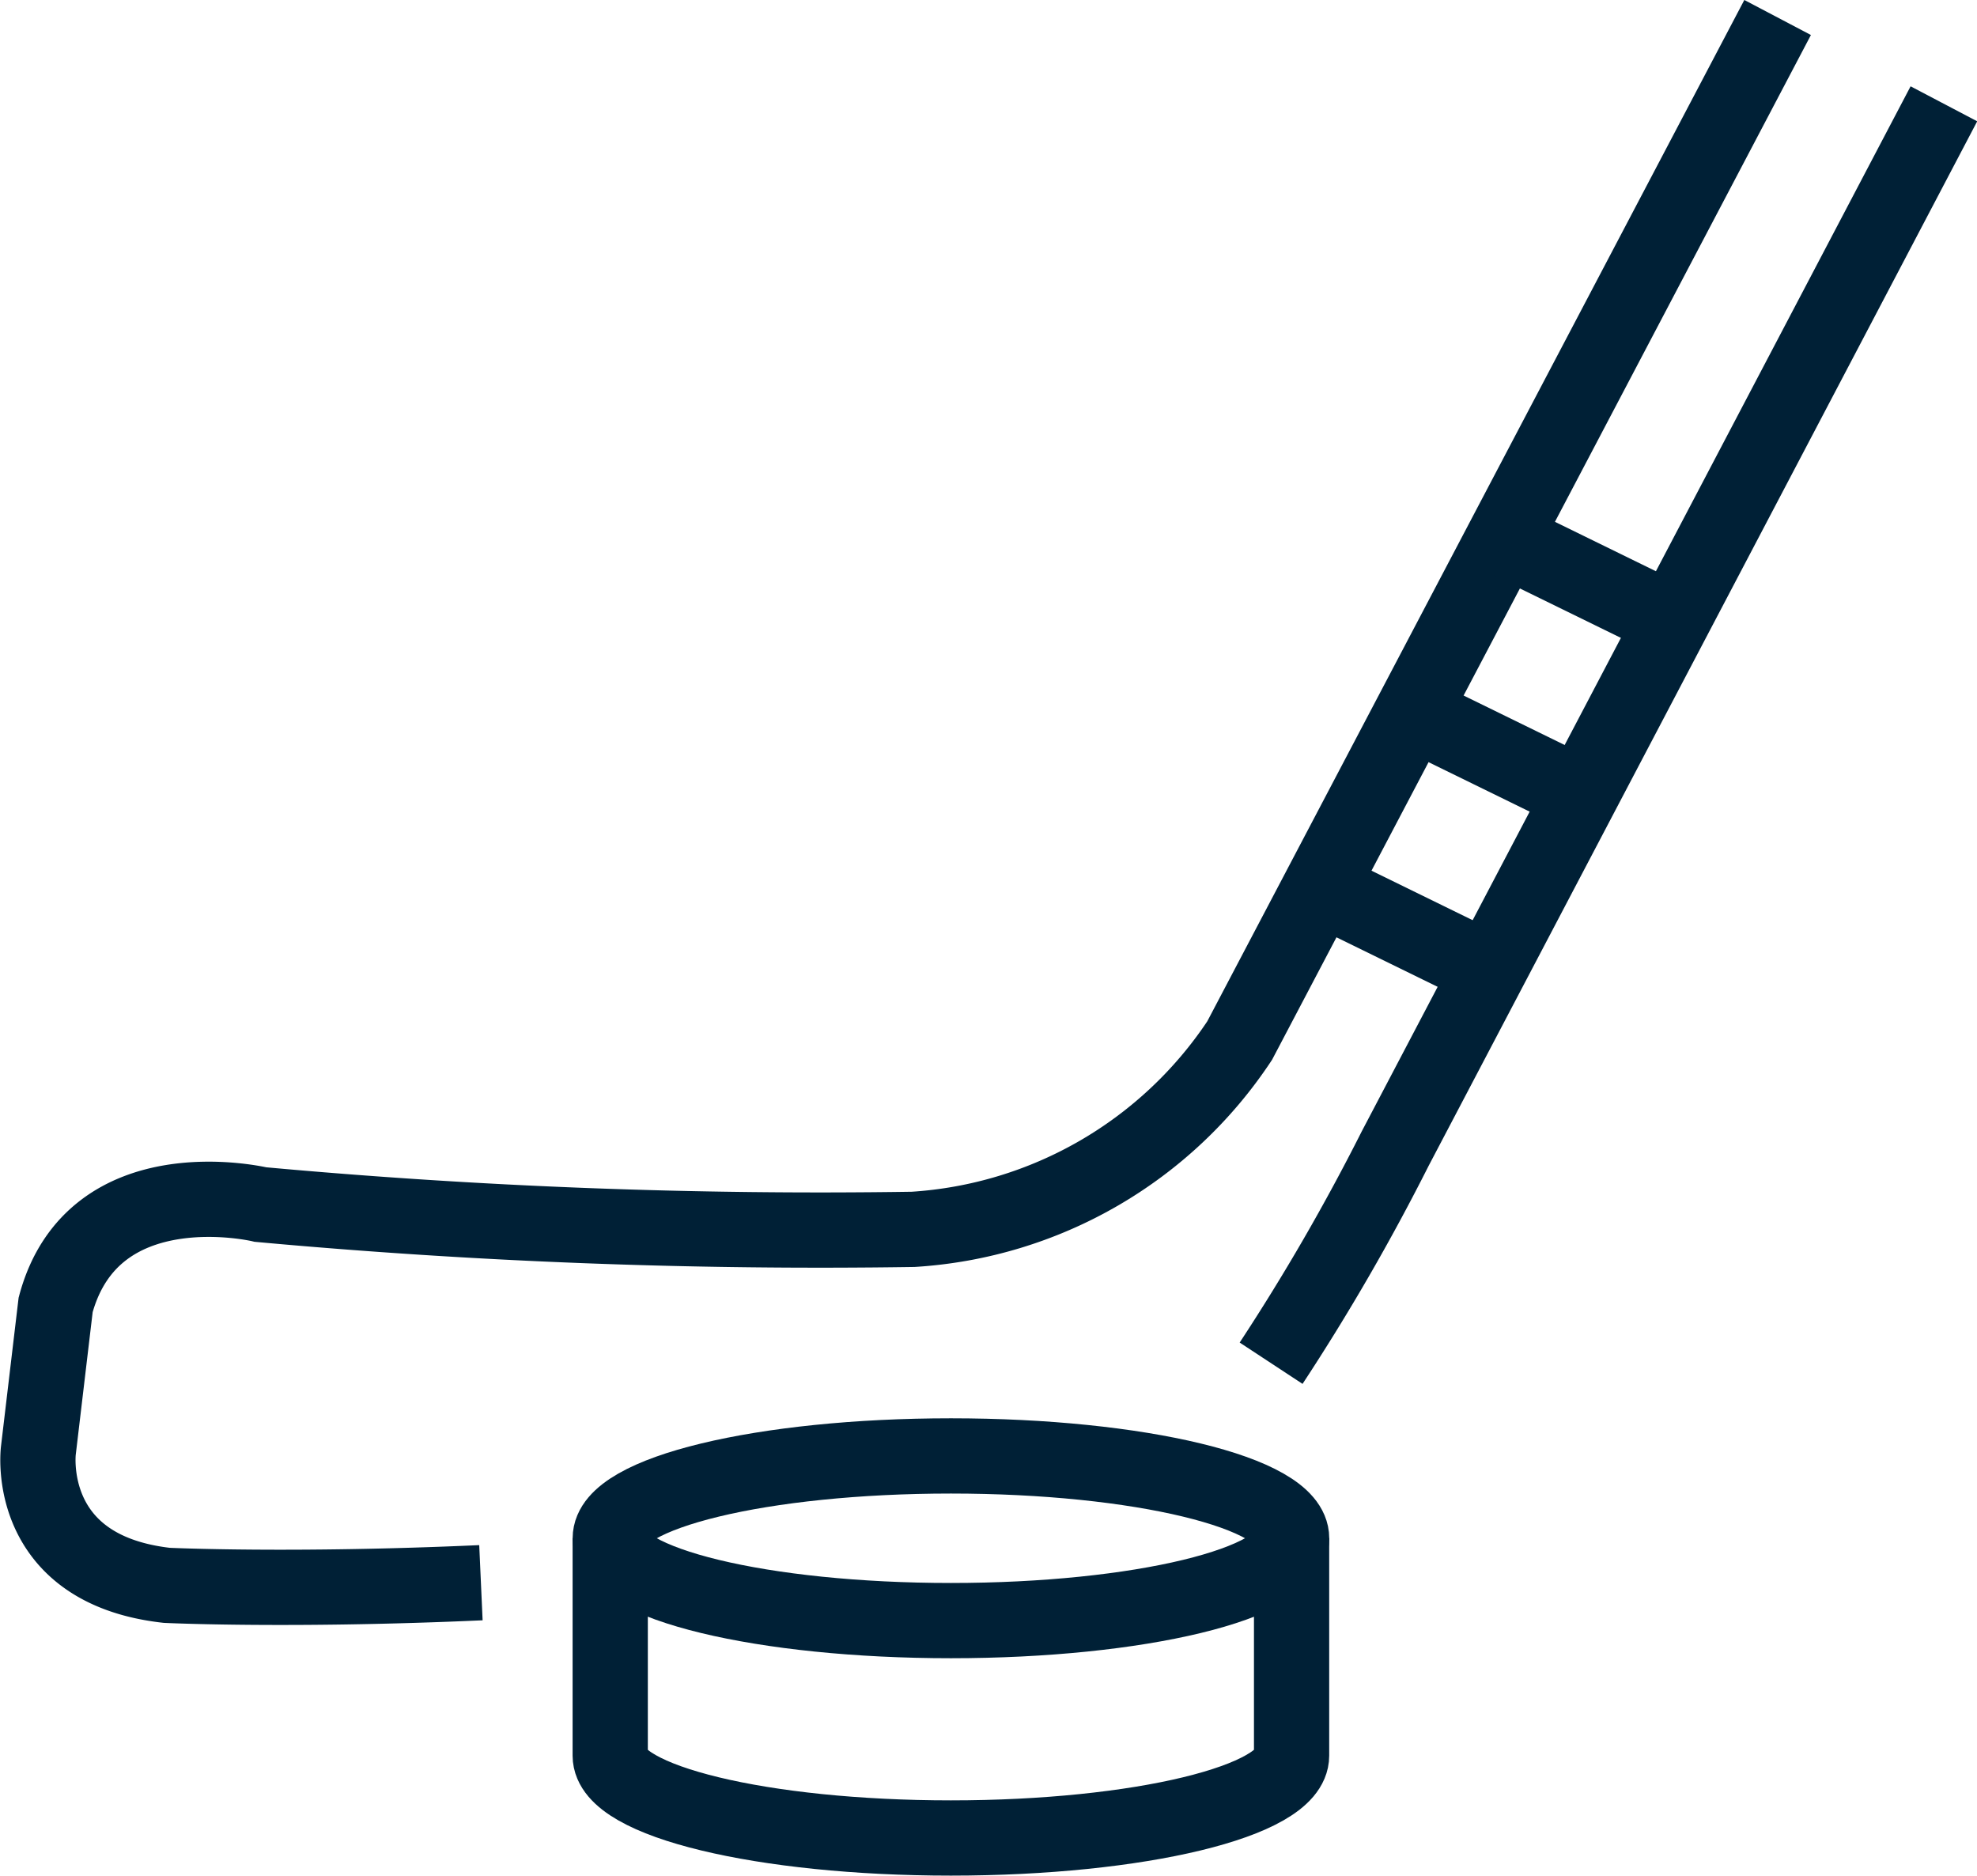
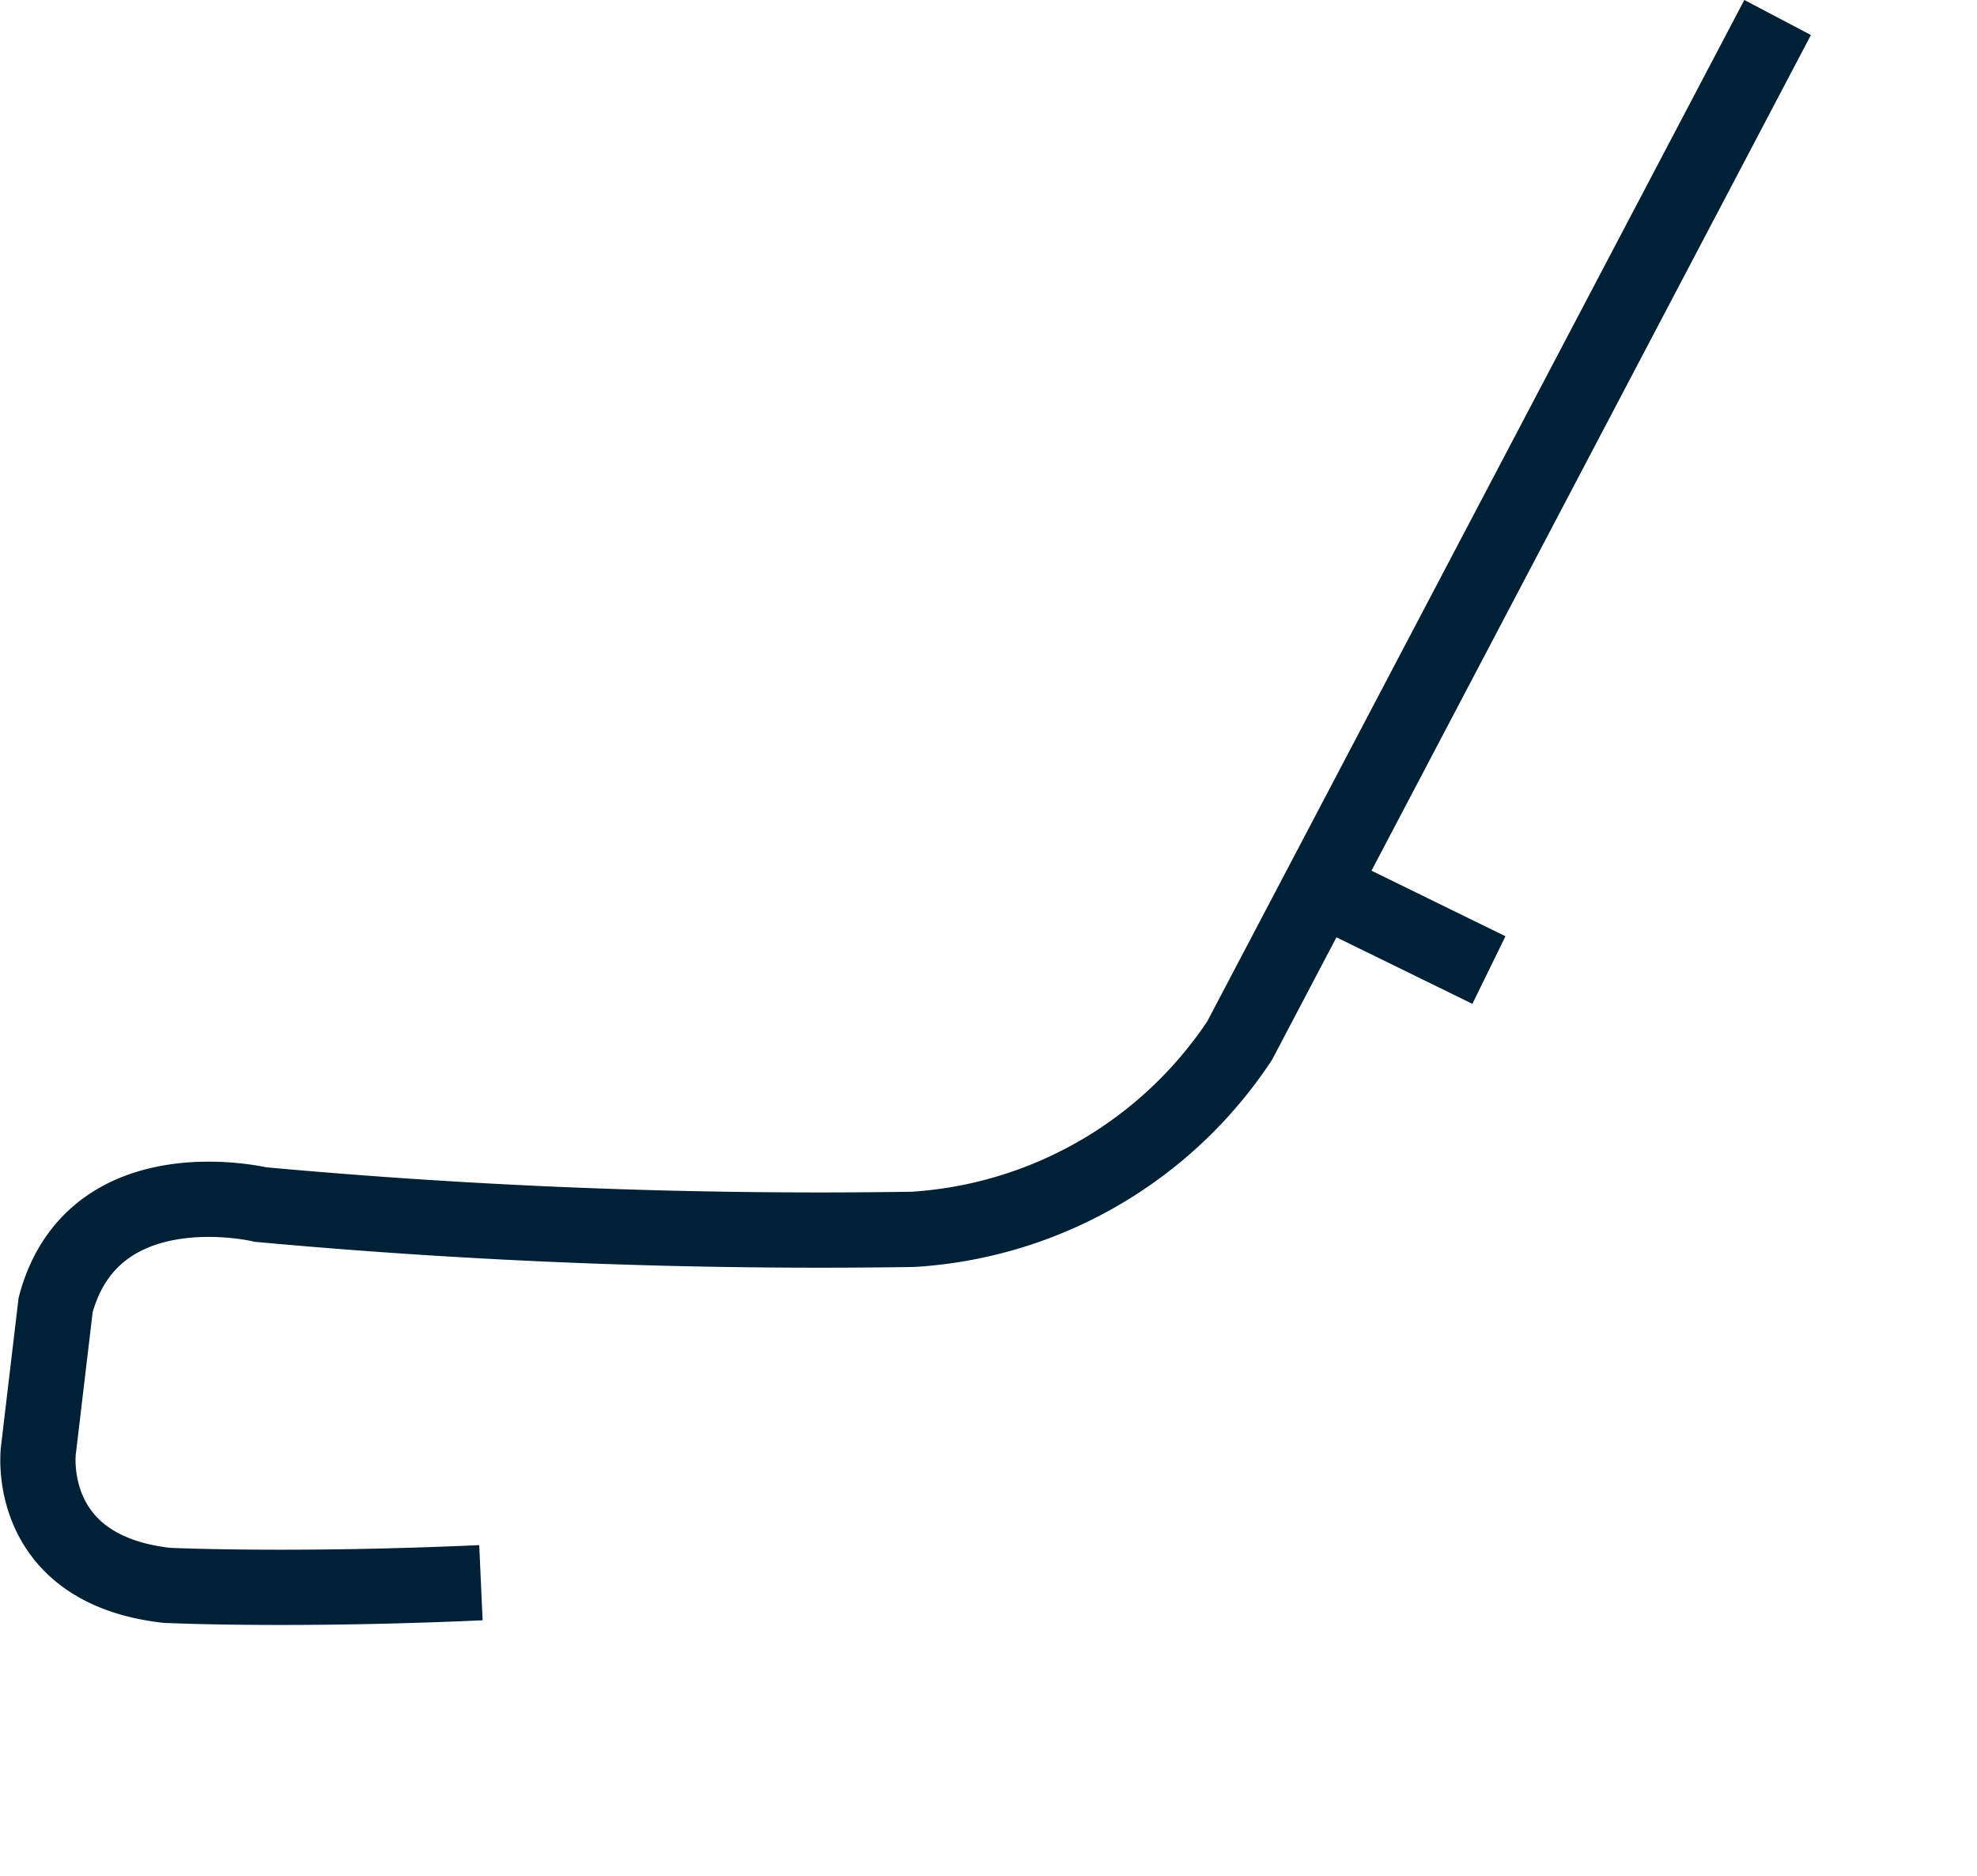
<svg xmlns="http://www.w3.org/2000/svg" width="52.553" height="49.852">
  <defs>
    <style>.cls-1,.cls-2{fill:none;stroke:#002036;stroke-width:2px}.cls-2{stroke-linejoin:round}</style>
  </defs>
  <g id="hockey" transform="translate(-172.774 -370.984)">
-     <path id="Path_193" d="M216.916 407.941a57.543 57.543 0 003.3-5.708l14.584-27.766" class="cls-1" transform="translate(-10.353 -.724)" />
    <path id="Path_194" d="M220.027 371.449l-14.3 27.192a11.252 11.252 0 01-8.68 5.018A163.127 163.127 0 01179.7 403s-4.444-1.062-5.447 2.667l-.459 3.871s-.4 3.153 3.414 3.583c0 0 3.307.157 8.35-.07" class="cls-1" />
    <path id="Line_1" d="M0 0l4.465 2.185" class="cls-1" transform="translate(207.888 394.582)" />
-     <path id="Path_195" d="M211.913 423.944c0 1.208-4.054 2.189-9.056 2.189s-9.056-.981-9.056-2.189 4.054-2.188 9.056-2.188 9.056.98 9.056 2.188z" class="cls-2" transform="translate(-4.805 -12.075)" />
-     <path id="Path_196" d="M193.8 424.635v5.779c0 1.208 4.054 2.188 9.056 2.188s9.056-.98 9.056-2.188v-5.779" class="cls-2" transform="translate(-4.805 -12.766)" />
-     <path id="Line_2" d="M0 0l4.465 2.185" class="cls-1" transform="translate(210.337 389.927)" />
-     <path id="Line_3" d="M0 0l4.465 2.185" class="cls-1" transform="translate(212.753 385.304)" />
  </g>
</svg>